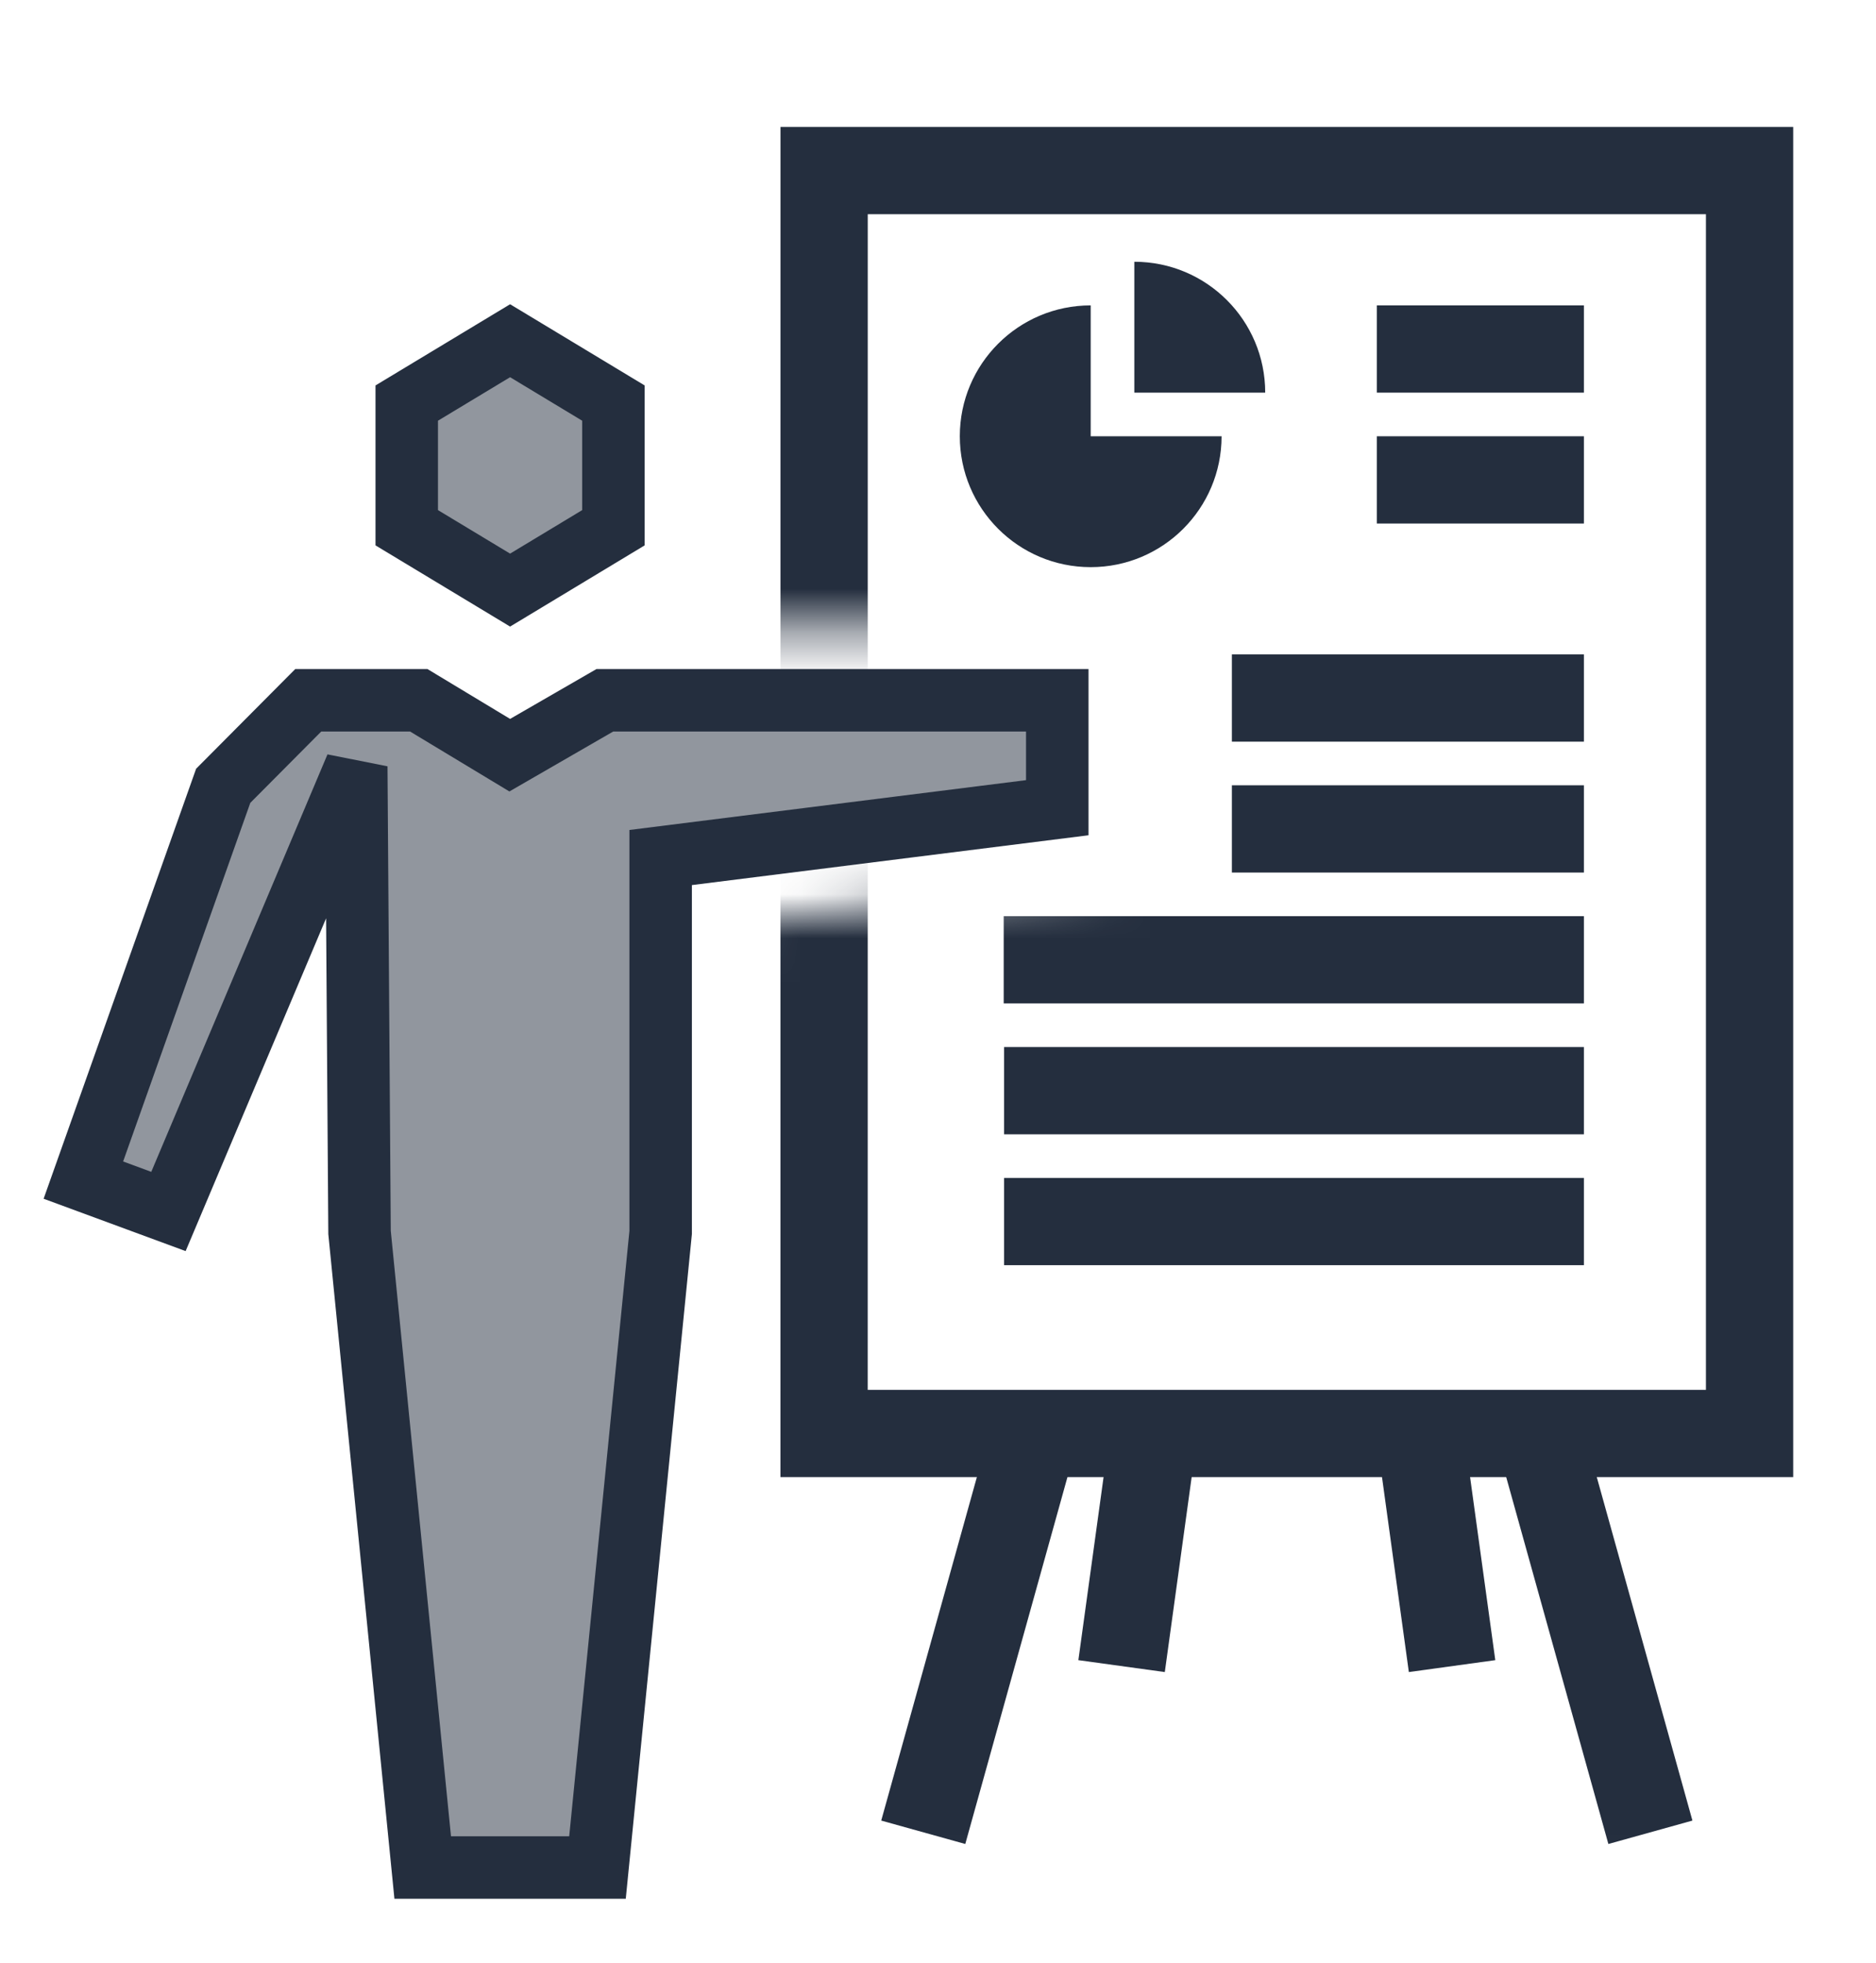
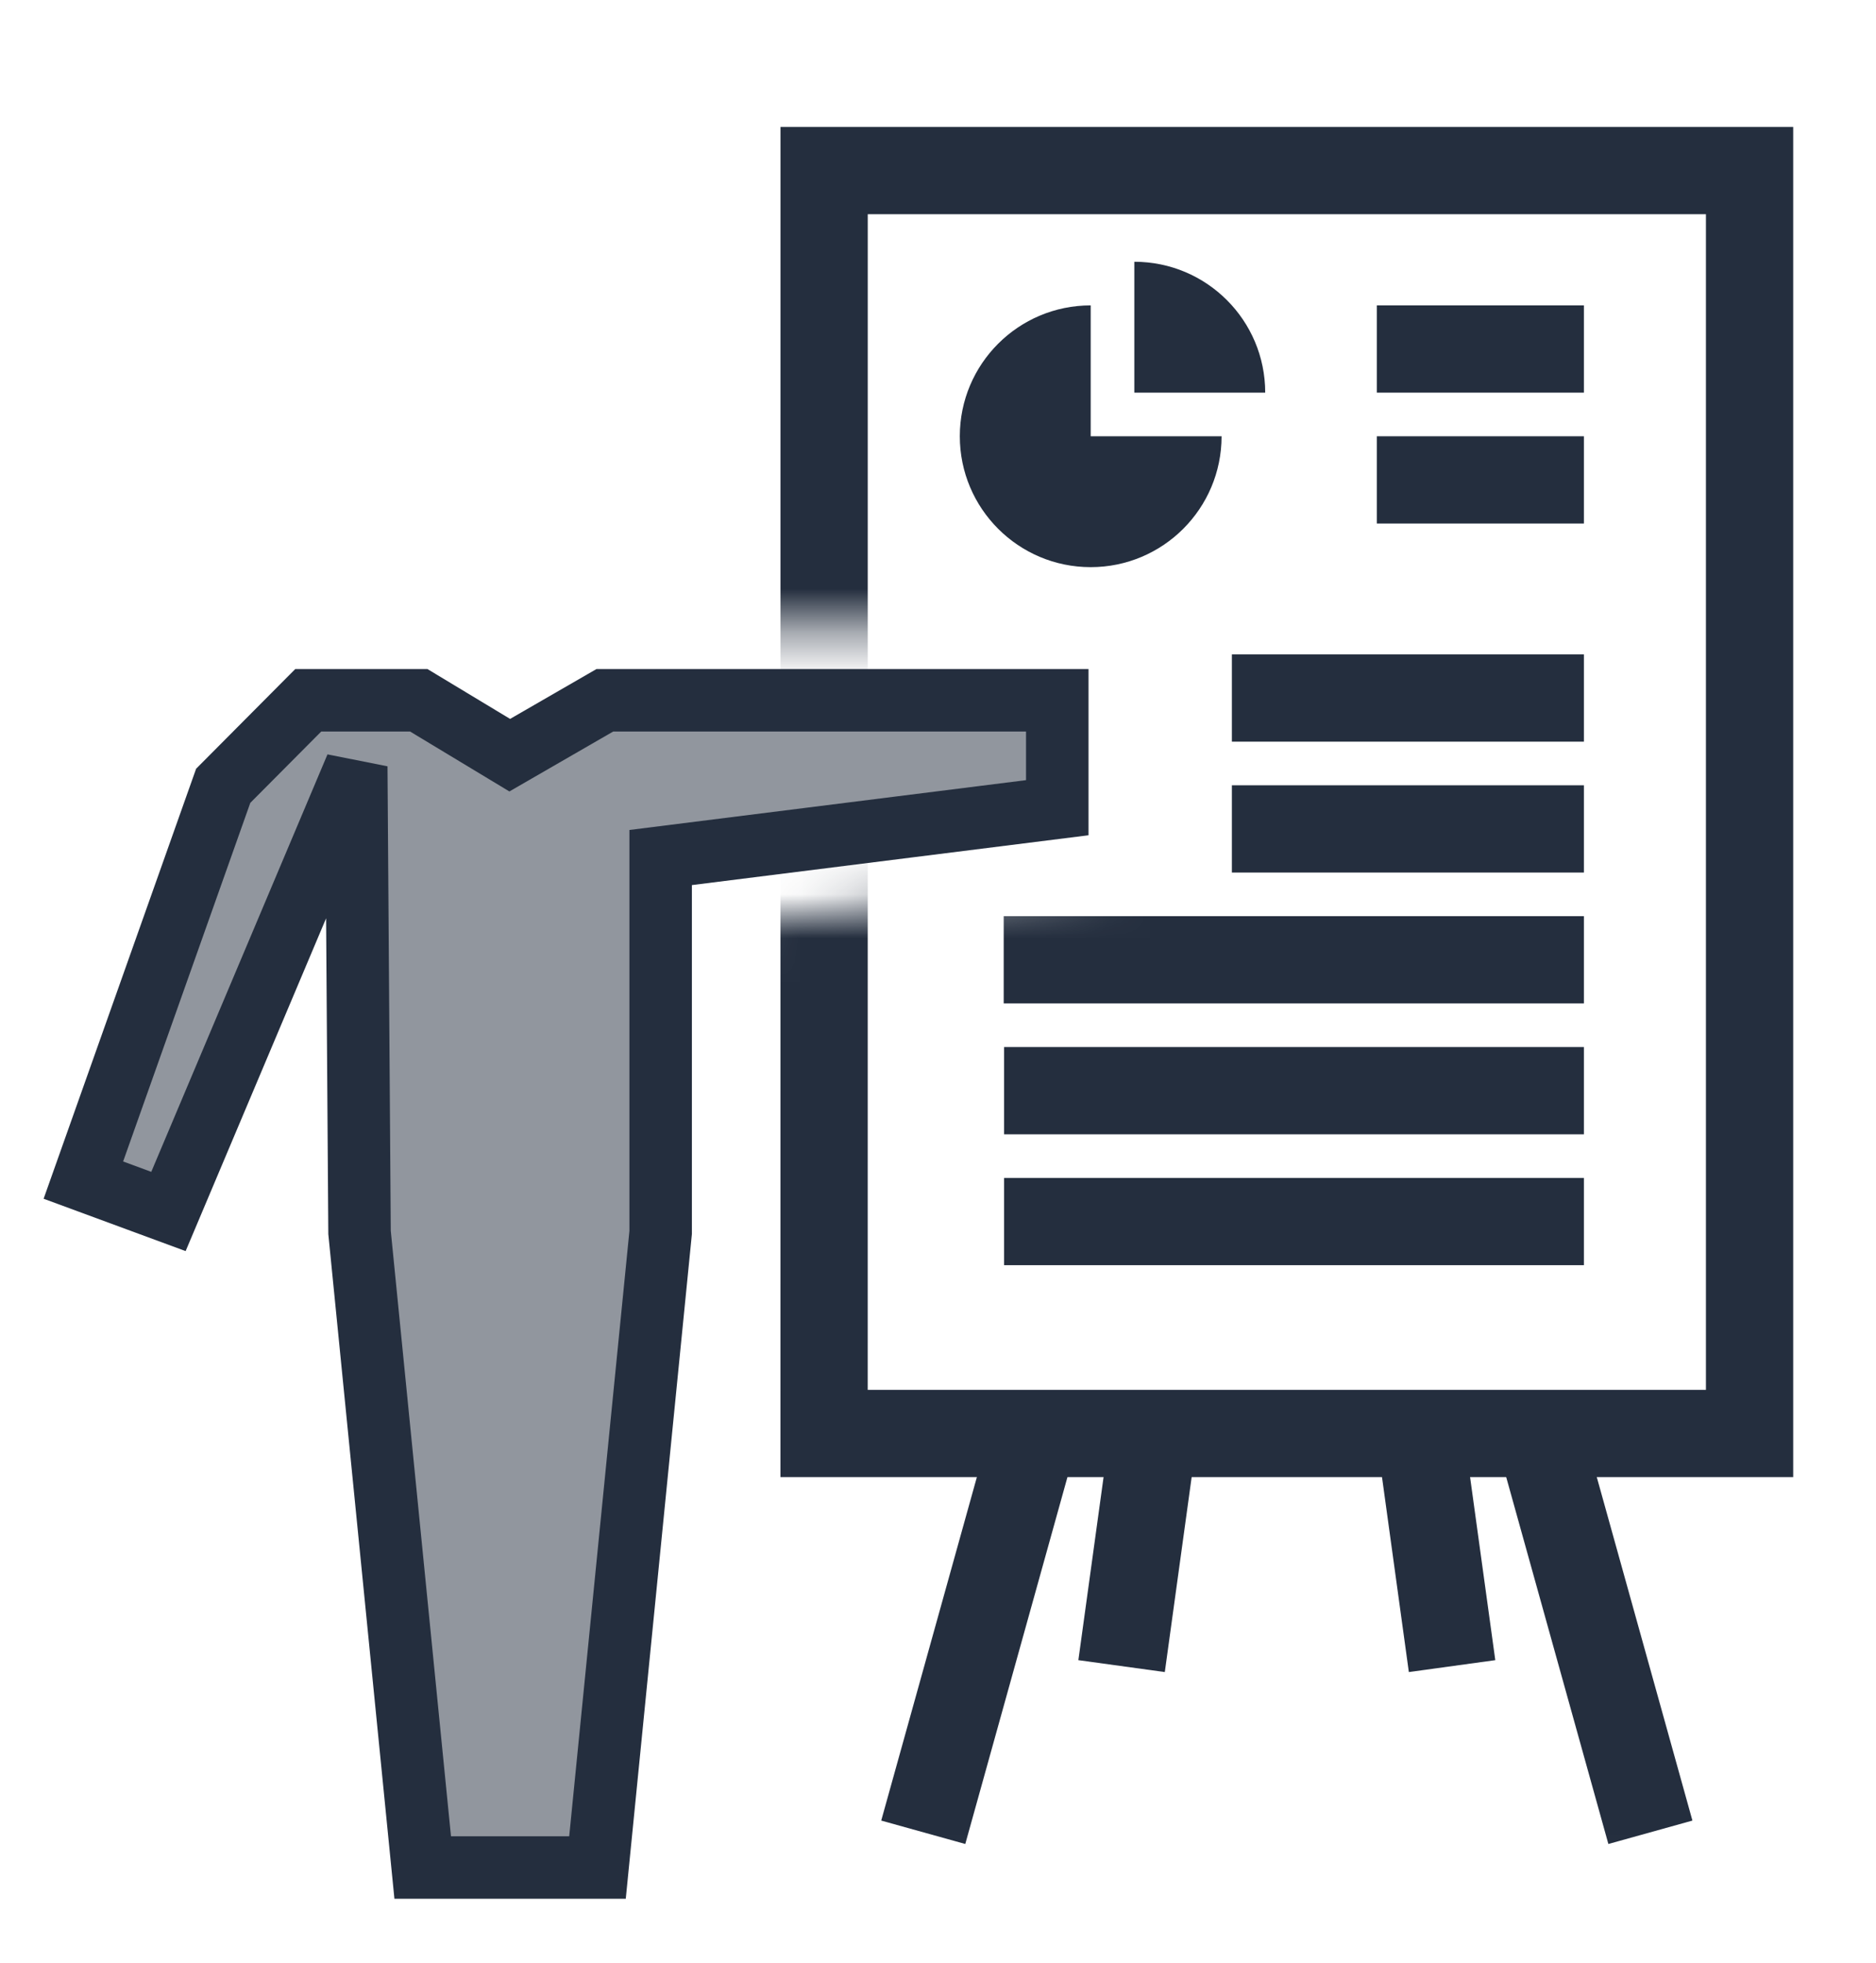
<svg xmlns="http://www.w3.org/2000/svg" xmlns:xlink="http://www.w3.org/1999/xlink" width="43px" height="45px" viewBox="0 0 43 45" version="1.1">
  <title>icon-mentoring-leistung-mentoring</title>
  <defs>
    <path d="M25.155,0 L25.155,42 L0,42 L0,19.125 L9.055,17.988 L9.055,12.382 L0,12.381 L0,0 L25.155,0 Z" id="path-1" />
    <rect id="path-3" x="0" y="0" width="23.732" height="10.977" />
  </defs>
  <g id="icon-mentoring-leistung-mentoring" stroke="none" stroke-width="1" fill="none" fill-rule="evenodd">
    <g id="Group" transform="translate(1, 2)">
      <g id="Group-13" transform="translate(15.845, 0)">
        <mask id="mask-2" fill="white">
          <use xlink:href="#path-1" />
        </mask>
        <g id="Combined-Shape" />
        <g id="Group-12" mask="url(#mask-2)">
          <g transform="translate(0.949, 1.91)">
            <g id="Group-16" stroke="none" stroke-width="1" fill-rule="evenodd" transform="translate(0, 28.636)">
              <mask id="mask-4" fill="white">
                <use xlink:href="#path-3" />
              </mask>
              <g id="Mask" />
              <g mask="url(#mask-4)" stroke="#242E3E" stroke-width="2">
                <g transform="translate(3.368, -19.495)">
                  <line x1="16.667" y1="28.948" x2="8.712" y2="0.381" id="Line-33" />
                  <line x1="12.121" y1="25.139" x2="8.712" y2="0.381" id="Line-33" />
                  <line x1="0" y1="28.948" x2="7.955" y2="0.381" id="Line-34" />
                  <line x1="4.546" y1="25.139" x2="7.955" y2="0.381" id="Line-34" />
                </g>
              </g>
            </g>
            <polygon id="Fill-6" stroke="#242E3E" stroke-width="2" points="1.096 0 1.095 28.948 22.308 28.948 22.308 0" />
            <g id="Group-31" stroke="none" stroke-width="1" fill-rule="evenodd" transform="translate(4.206, 2.09)">
              <path d="M3,1 C1.343,1 0,2.342 0,4 C0,5.656 1.343,7 3,7 C4.657,7 6,5.656 6,4 L3,4 L3,1 Z" id="Fill-25" fill="#242E3E" />
              <path d="M4,0 L4,3 L7,3 C7,1.343 5.657,0 4,0 L4,0 Z" id="Fill-29" fill="#242E3E" />
            </g>
            <line x1="13.764" y1="7.09" x2="18.511" y2="7.09" id="Line-32" stroke="#242E3E" stroke-width="2" />
            <line x1="13.764" y1="4.09" x2="18.511" y2="4.09" id="Line-32-Copy" stroke="#242E3E" stroke-width="2" />
            <line x1="10.442" y1="12.09" x2="18.511" y2="12.09" id="Line-32" stroke="#242E3E" stroke-width="2" />
            <line x1="10.442" y1="15.09" x2="18.511" y2="15.09" id="Line-32" stroke="#242E3E" stroke-width="2" />
            <line x1="5.212" y1="18.09" x2="18.511" y2="18.09" id="Line-32" stroke="#242E3E" stroke-width="2" />
            <line x1="5.221" y1="21.09" x2="18.511" y2="21.09" id="Line-32" stroke="#242E3E" stroke-width="2" />
            <line x1="5.221" y1="24.09" x2="18.511" y2="24.09" id="Line-32" stroke="#242E3E" stroke-width="2" />
          </g>
        </g>
      </g>
      <path d="M8.599,14.052 L10.684,15.31 L12.863,14.052 L23.234,14.052 L23.234,16.514 L14.143,17.656 L14.143,26.251 L12.695,40.807 L8.689,40.807 L7.241,26.249 L7.166,15.57 L2.861,25.769 L0.911,25.05 L4.116,16.012 L6.065,14.052 L8.599,14.052 Z" id="Fill-8" stroke="#242E3E" stroke-width="1.432" fill-opacity="0.5" fill="#242E3E" />
-       <polygon id="Fill-2" stroke="#242E3E" stroke-width="1.432" fill-opacity="0.5" fill="#242E3E" points="10.692 5.81 8.323 7.239 8.323 10.097 10.692 11.526 13.06 10.097 13.06 7.239" />
    </g>
  </g>
</svg>